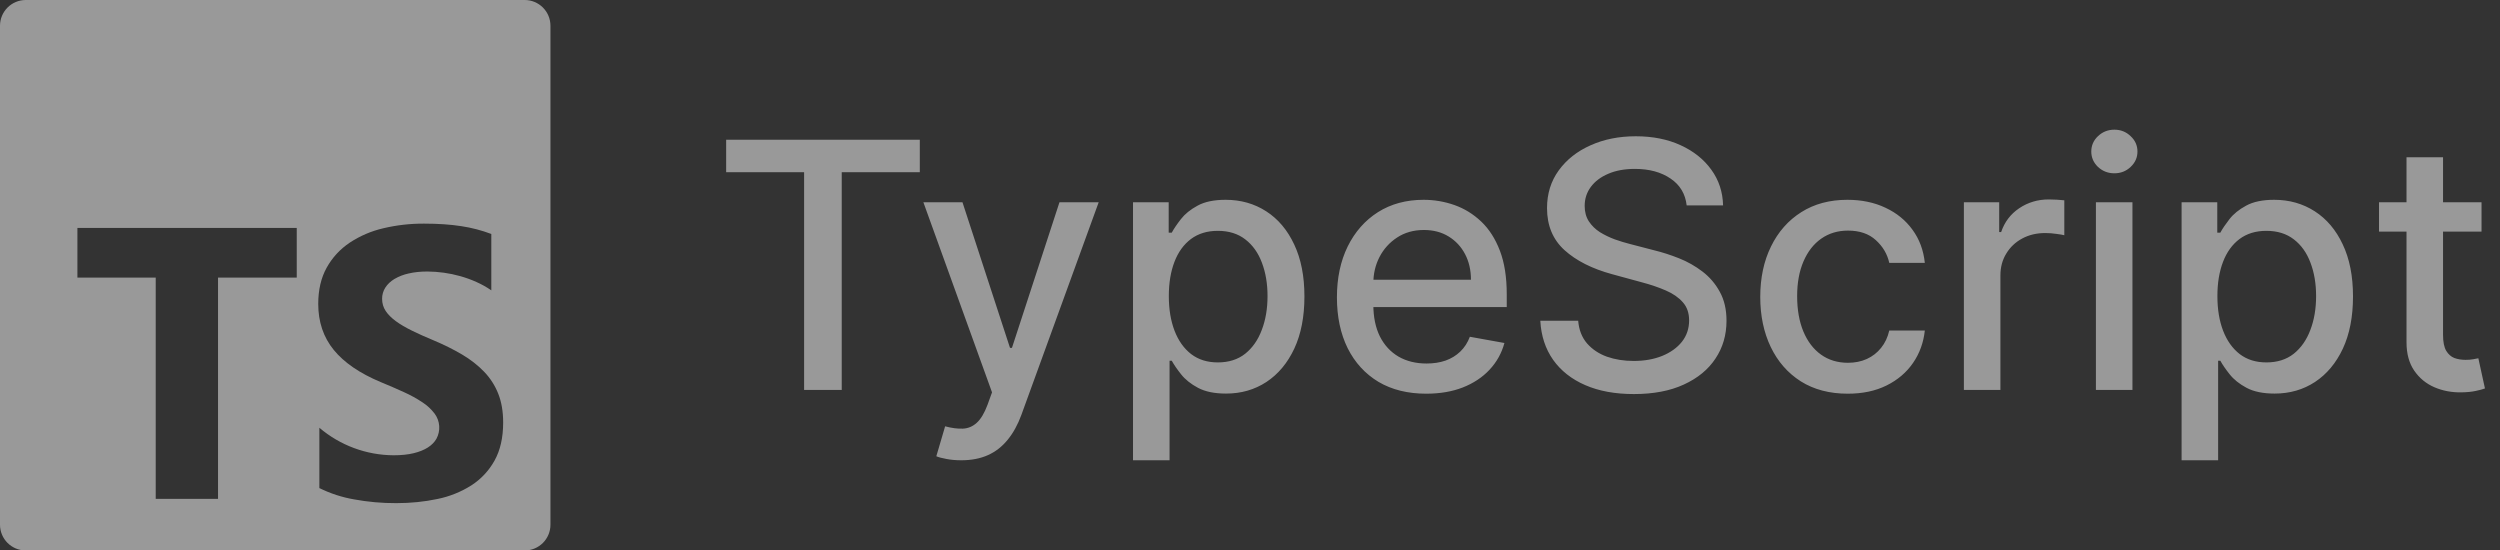
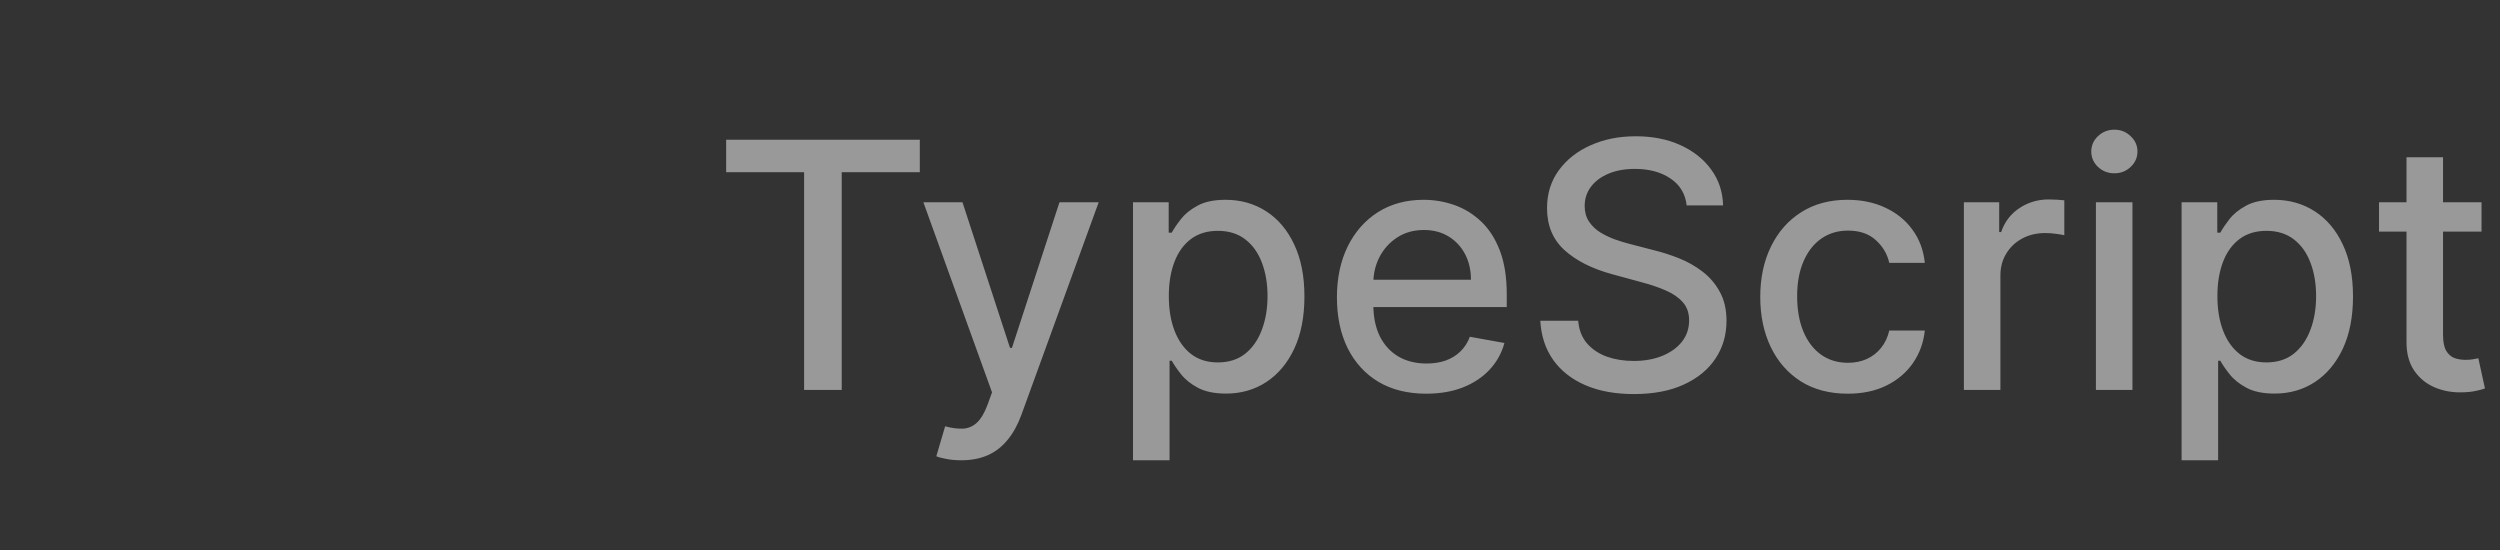
<svg xmlns="http://www.w3.org/2000/svg" width="218" height="48" viewBox="0 0 218 48" fill="none">
  <rect x="0" y="0" width="218" height="48" fill="#333333" stroke="none" />
  <path d="M63.321 15.016V12.182H80.207V15.016H73.399V34H70.118V15.016H63.321ZM83.821 40.136C83.345 40.136 82.912 40.097 82.521 40.019C82.13 39.948 81.839 39.87 81.647 39.785L82.415 37.175C82.997 37.331 83.515 37.398 83.97 37.377C84.424 37.356 84.826 37.185 85.174 36.866C85.529 36.546 85.841 36.024 86.111 35.3L86.505 34.213L80.518 17.636H83.927L88.072 30.335H88.242L92.386 17.636H95.806L89.062 36.184C88.75 37.036 88.352 37.757 87.869 38.347C87.386 38.943 86.811 39.391 86.143 39.689C85.476 39.987 84.701 40.136 83.821 40.136ZM98.799 40.136V17.636H101.91V20.289H102.177C102.361 19.948 102.628 19.554 102.976 19.107C103.324 18.659 103.807 18.268 104.425 17.935C105.042 17.594 105.859 17.423 106.875 17.423C108.196 17.423 109.375 17.757 110.412 18.425C111.449 19.092 112.262 20.055 112.851 21.312C113.448 22.569 113.746 24.082 113.746 25.85C113.746 27.619 113.452 29.135 112.862 30.399C112.273 31.656 111.463 32.626 110.433 33.307C109.403 33.982 108.228 34.32 106.907 34.32C105.912 34.32 105.099 34.153 104.467 33.819C103.842 33.485 103.352 33.094 102.997 32.647C102.642 32.2 102.368 31.802 102.177 31.454H101.985V40.136H98.799ZM101.921 25.818C101.921 26.969 102.088 27.977 102.422 28.844C102.756 29.71 103.238 30.389 103.871 30.879C104.503 31.361 105.277 31.603 106.193 31.603C107.145 31.603 107.94 31.351 108.579 30.847C109.219 30.335 109.702 29.643 110.028 28.769C110.362 27.896 110.529 26.912 110.529 25.818C110.529 24.739 110.366 23.769 110.039 22.91C109.719 22.05 109.236 21.372 108.59 20.875C107.951 20.378 107.152 20.129 106.193 20.129C105.27 20.129 104.488 20.367 103.849 20.843C103.217 21.319 102.738 21.983 102.411 22.835C102.084 23.688 101.921 24.682 101.921 25.818ZM124.368 34.33C122.756 34.33 121.367 33.986 120.202 33.297C119.045 32.601 118.15 31.624 117.518 30.367C116.893 29.103 116.58 27.622 116.58 25.925C116.58 24.249 116.893 22.771 117.518 21.493C118.15 20.215 119.03 19.217 120.16 18.499C121.296 17.782 122.624 17.423 124.144 17.423C125.067 17.423 125.962 17.576 126.829 17.881C127.695 18.187 128.473 18.666 129.162 19.32C129.851 19.973 130.394 20.822 130.792 21.866C131.189 22.903 131.388 24.163 131.388 25.648V26.777H118.381V24.391H128.267C128.267 23.553 128.096 22.81 127.756 22.164C127.415 21.511 126.935 20.996 126.317 20.619C125.706 20.243 124.989 20.055 124.165 20.055C123.27 20.055 122.489 20.275 121.822 20.715C121.161 21.148 120.65 21.717 120.287 22.42C119.932 23.116 119.755 23.872 119.755 24.689V26.553C119.755 27.647 119.947 28.577 120.33 29.345C120.721 30.111 121.264 30.697 121.96 31.102C122.656 31.5 123.469 31.699 124.4 31.699C125.003 31.699 125.554 31.614 126.051 31.443C126.548 31.266 126.978 31.003 127.34 30.655C127.702 30.307 127.979 29.877 128.171 29.366L131.186 29.909C130.944 30.797 130.511 31.575 129.886 32.242C129.268 32.903 128.491 33.418 127.553 33.787C126.623 34.149 125.561 34.33 124.368 34.33ZM147.078 17.913C146.964 16.905 146.496 16.124 145.672 15.57C144.848 15.008 143.811 14.728 142.561 14.728C141.666 14.728 140.892 14.87 140.239 15.154C139.585 15.431 139.077 15.815 138.715 16.305C138.36 16.788 138.183 17.338 138.183 17.956C138.183 18.474 138.303 18.922 138.545 19.298C138.793 19.675 139.116 19.991 139.514 20.246C139.919 20.495 140.352 20.704 140.814 20.875C141.276 21.038 141.719 21.173 142.146 21.28L144.276 21.834C144.972 22.004 145.686 22.235 146.418 22.526C147.149 22.817 147.827 23.201 148.452 23.677C149.077 24.153 149.582 24.742 149.965 25.445C150.356 26.148 150.551 26.99 150.551 27.97C150.551 29.206 150.232 30.303 149.592 31.262C148.96 32.221 148.04 32.977 146.833 33.531C145.633 34.085 144.18 34.362 142.476 34.362C140.842 34.362 139.429 34.103 138.236 33.584C137.043 33.066 136.109 32.331 135.434 31.379C134.759 30.421 134.386 29.284 134.315 27.97H137.618C137.682 28.759 137.938 29.416 138.385 29.941C138.839 30.459 139.418 30.847 140.121 31.102C140.832 31.351 141.609 31.475 142.455 31.475C143.385 31.475 144.212 31.329 144.937 31.038C145.668 30.74 146.244 30.328 146.663 29.803C147.082 29.27 147.291 28.648 147.291 27.938C147.291 27.292 147.107 26.763 146.737 26.351C146.375 25.939 145.881 25.598 145.256 25.328C144.638 25.058 143.939 24.82 143.158 24.614L140.58 23.911C138.832 23.435 137.447 22.736 136.425 21.812C135.409 20.889 134.901 19.668 134.901 18.148C134.901 16.891 135.242 15.793 135.924 14.856C136.606 13.918 137.529 13.19 138.694 12.672C139.859 12.146 141.173 11.883 142.636 11.883C144.113 11.883 145.416 12.143 146.545 12.661C147.682 13.18 148.577 13.893 149.23 14.803C149.884 15.704 150.224 16.741 150.253 17.913H147.078ZM161.122 34.33C159.538 34.33 158.175 33.972 157.031 33.254C155.895 32.53 155.021 31.532 154.41 30.261C153.8 28.989 153.494 27.533 153.494 25.893C153.494 24.231 153.807 22.764 154.432 21.493C155.057 20.215 155.937 19.217 157.074 18.499C158.21 17.782 159.549 17.423 161.09 17.423C162.333 17.423 163.441 17.654 164.414 18.116C165.387 18.57 166.172 19.209 166.768 20.033C167.372 20.857 167.731 21.82 167.844 22.921H164.744C164.574 22.153 164.183 21.493 163.572 20.939C162.969 20.385 162.159 20.108 161.143 20.108C160.256 20.108 159.478 20.342 158.81 20.811C158.15 21.273 157.635 21.933 157.265 22.793C156.896 23.645 156.711 24.653 156.711 25.818C156.711 27.011 156.893 28.041 157.255 28.908C157.617 29.774 158.128 30.445 158.789 30.921C159.456 31.397 160.241 31.635 161.143 31.635C161.747 31.635 162.294 31.525 162.784 31.305C163.281 31.077 163.697 30.754 164.03 30.335C164.371 29.916 164.609 29.412 164.744 28.822H167.844C167.731 29.881 167.386 30.825 166.811 31.656C166.236 32.487 165.465 33.141 164.499 33.617C163.54 34.092 162.415 34.33 161.122 34.33ZM171.251 34V17.636H174.33V20.236H174.5C174.798 19.355 175.324 18.663 176.077 18.158C176.837 17.647 177.696 17.391 178.655 17.391C178.854 17.391 179.088 17.398 179.358 17.413C179.635 17.427 179.852 17.445 180.008 17.466V20.513C179.88 20.477 179.653 20.438 179.326 20.396C178.999 20.346 178.673 20.321 178.346 20.321C177.593 20.321 176.922 20.481 176.332 20.8C175.75 21.113 175.288 21.55 174.947 22.111C174.607 22.665 174.436 23.297 174.436 24.007V34H171.251ZM182.764 34V17.636H185.95V34H182.764ZM184.373 15.111C183.819 15.111 183.343 14.927 182.945 14.557C182.555 14.181 182.36 13.734 182.36 13.215C182.36 12.69 182.555 12.242 182.945 11.873C183.343 11.496 183.819 11.308 184.373 11.308C184.927 11.308 185.399 11.496 185.79 11.873C186.188 12.242 186.387 12.69 186.387 13.215C186.387 13.734 186.188 14.181 185.79 14.557C185.399 14.927 184.927 15.111 184.373 15.111ZM190.235 40.136V17.636H193.346V20.289H193.612C193.797 19.948 194.063 19.554 194.411 19.107C194.759 18.659 195.242 18.268 195.86 17.935C196.478 17.594 197.295 17.423 198.31 17.423C199.631 17.423 200.81 17.757 201.847 18.425C202.884 19.092 203.697 20.055 204.287 21.312C204.884 22.569 205.182 24.082 205.182 25.85C205.182 27.619 204.887 29.135 204.298 30.399C203.708 31.656 202.898 32.626 201.869 33.307C200.839 33.982 199.663 34.32 198.342 34.32C197.348 34.32 196.535 34.153 195.903 33.819C195.278 33.485 194.788 33.094 194.433 32.647C194.077 32.2 193.804 31.802 193.612 31.454H193.42V40.136H190.235ZM193.357 25.818C193.357 26.969 193.523 27.977 193.857 28.844C194.191 29.71 194.674 30.389 195.306 30.879C195.938 31.361 196.712 31.603 197.629 31.603C198.58 31.603 199.376 31.351 200.015 30.847C200.654 30.335 201.137 29.643 201.464 28.769C201.798 27.896 201.964 26.912 201.964 25.818C201.964 24.739 201.801 23.769 201.474 22.91C201.155 22.05 200.672 21.372 200.026 20.875C199.386 20.378 198.587 20.129 197.629 20.129C196.705 20.129 195.924 20.367 195.285 20.843C194.653 21.319 194.173 21.983 193.847 22.835C193.52 23.688 193.357 24.682 193.357 25.818ZM216.389 17.636V20.193H207.451V17.636H216.389ZM209.848 13.716H213.033V29.195C213.033 29.813 213.126 30.278 213.31 30.591C213.495 30.896 213.733 31.106 214.024 31.22C214.322 31.326 214.646 31.379 214.994 31.379C215.249 31.379 215.473 31.361 215.665 31.326C215.857 31.291 216.006 31.262 216.112 31.241L216.688 33.872C216.503 33.943 216.24 34.014 215.899 34.085C215.558 34.163 215.132 34.206 214.621 34.213C213.783 34.227 213.001 34.078 212.277 33.766C211.553 33.453 210.967 32.97 210.519 32.317C210.072 31.663 209.848 30.843 209.848 29.856V13.716Z" fill="white" fill-opacity="0.5" />
-   <path d="M2.25 0C1.004 0 0 1.004 0 2.25V45.75C0 46.996 1.004 48 2.25 48H45.75C46.996 48 48 46.996 48 45.75V2.25C48 1.004 46.996 0 45.75 0H2.25ZM36.976 19.5C38.2 19.5 39.284 19.574 40.23 19.722C41.122 19.856 41.998 20.084 42.842 20.402V25.318C42.437 25.038 42.006 24.796 41.556 24.596C41.092 24.387 40.612 24.213 40.122 24.076C39.193 23.817 38.234 23.683 37.27 23.676C36.67 23.676 36.124 23.732 35.632 23.848C35.194 23.942 34.773 24.105 34.386 24.332C34.046 24.54 33.786 24.79 33.6 25.08C33.413 25.372 33.316 25.713 33.32 26.06C33.32 26.452 33.426 26.806 33.632 27.118C33.84 27.43 34.136 27.726 34.518 28.006C34.9 28.286 35.364 28.558 35.91 28.826C36.456 29.096 37.074 29.374 37.762 29.658C38.702 30.052 39.546 30.472 40.294 30.914C41.042 31.358 41.684 31.86 42.22 32.42C42.756 32.978 43.164 33.616 43.448 34.334C43.732 35.052 43.876 35.886 43.876 36.84C43.876 38.154 43.626 39.26 43.13 40.152C42.645 41.032 41.95 41.777 41.106 42.322C40.196 42.899 39.188 43.303 38.132 43.514C37 43.754 35.806 43.874 34.552 43.874C33.318 43.879 32.086 43.77 30.872 43.546C29.822 43.364 28.803 43.032 27.848 42.56V37.3C29.656 38.838 31.948 39.688 34.322 39.7C34.988 39.7 35.57 39.64 36.066 39.52C36.564 39.4 36.978 39.232 37.312 39.02C37.644 38.804 37.892 38.552 38.058 38.26C38.242 37.92 38.325 37.535 38.299 37.15C38.273 36.764 38.138 36.394 37.91 36.082C37.613 35.689 37.249 35.35 36.836 35.082C36.323 34.742 35.783 34.445 35.222 34.194C34.556 33.89 33.885 33.599 33.208 33.322C31.372 32.556 30.004 31.618 29.102 30.512C28.202 29.406 27.75 28.068 27.75 26.502C27.75 25.274 27.996 24.22 28.488 23.338C28.98 22.456 29.648 21.73 30.496 21.16C31.393 20.568 32.389 20.142 33.436 19.902C34.596 19.628 35.784 19.494 36.976 19.5ZM6.75 19.876H25.876V24.208H19.012V43.5H13.578V24.208H6.75V19.876Z" fill="white" fill-opacity="0.5" />
</svg>